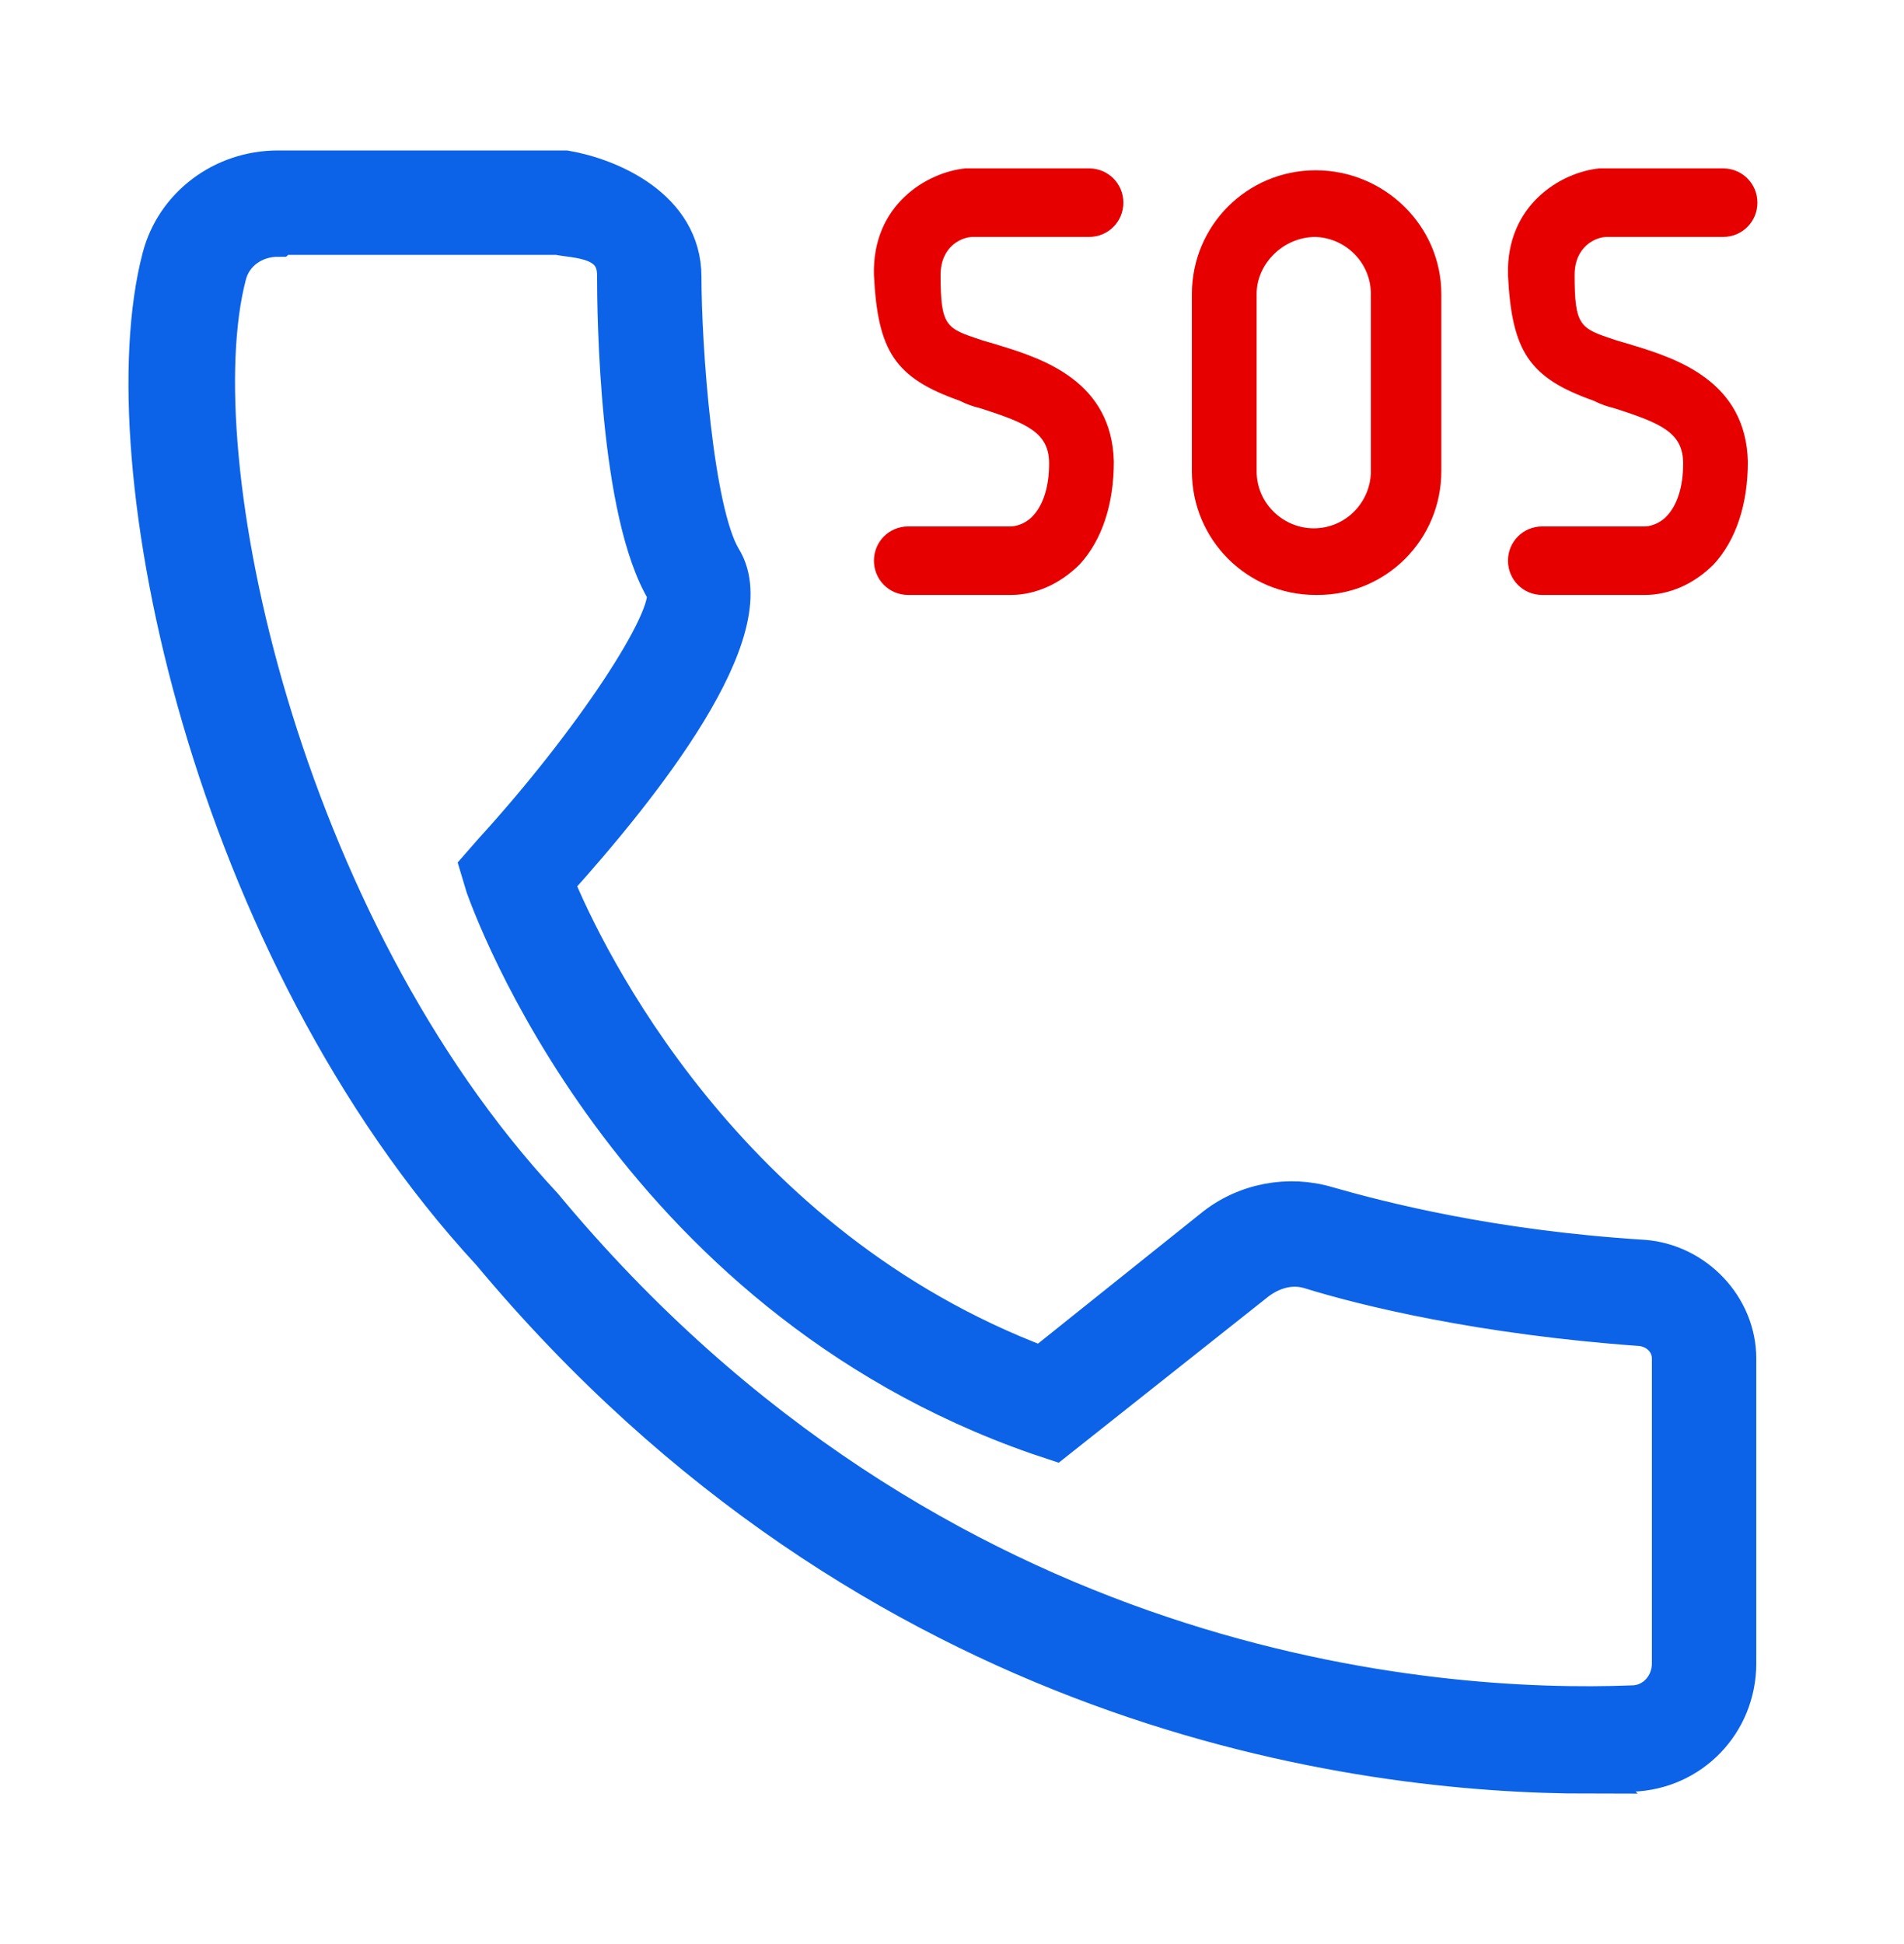
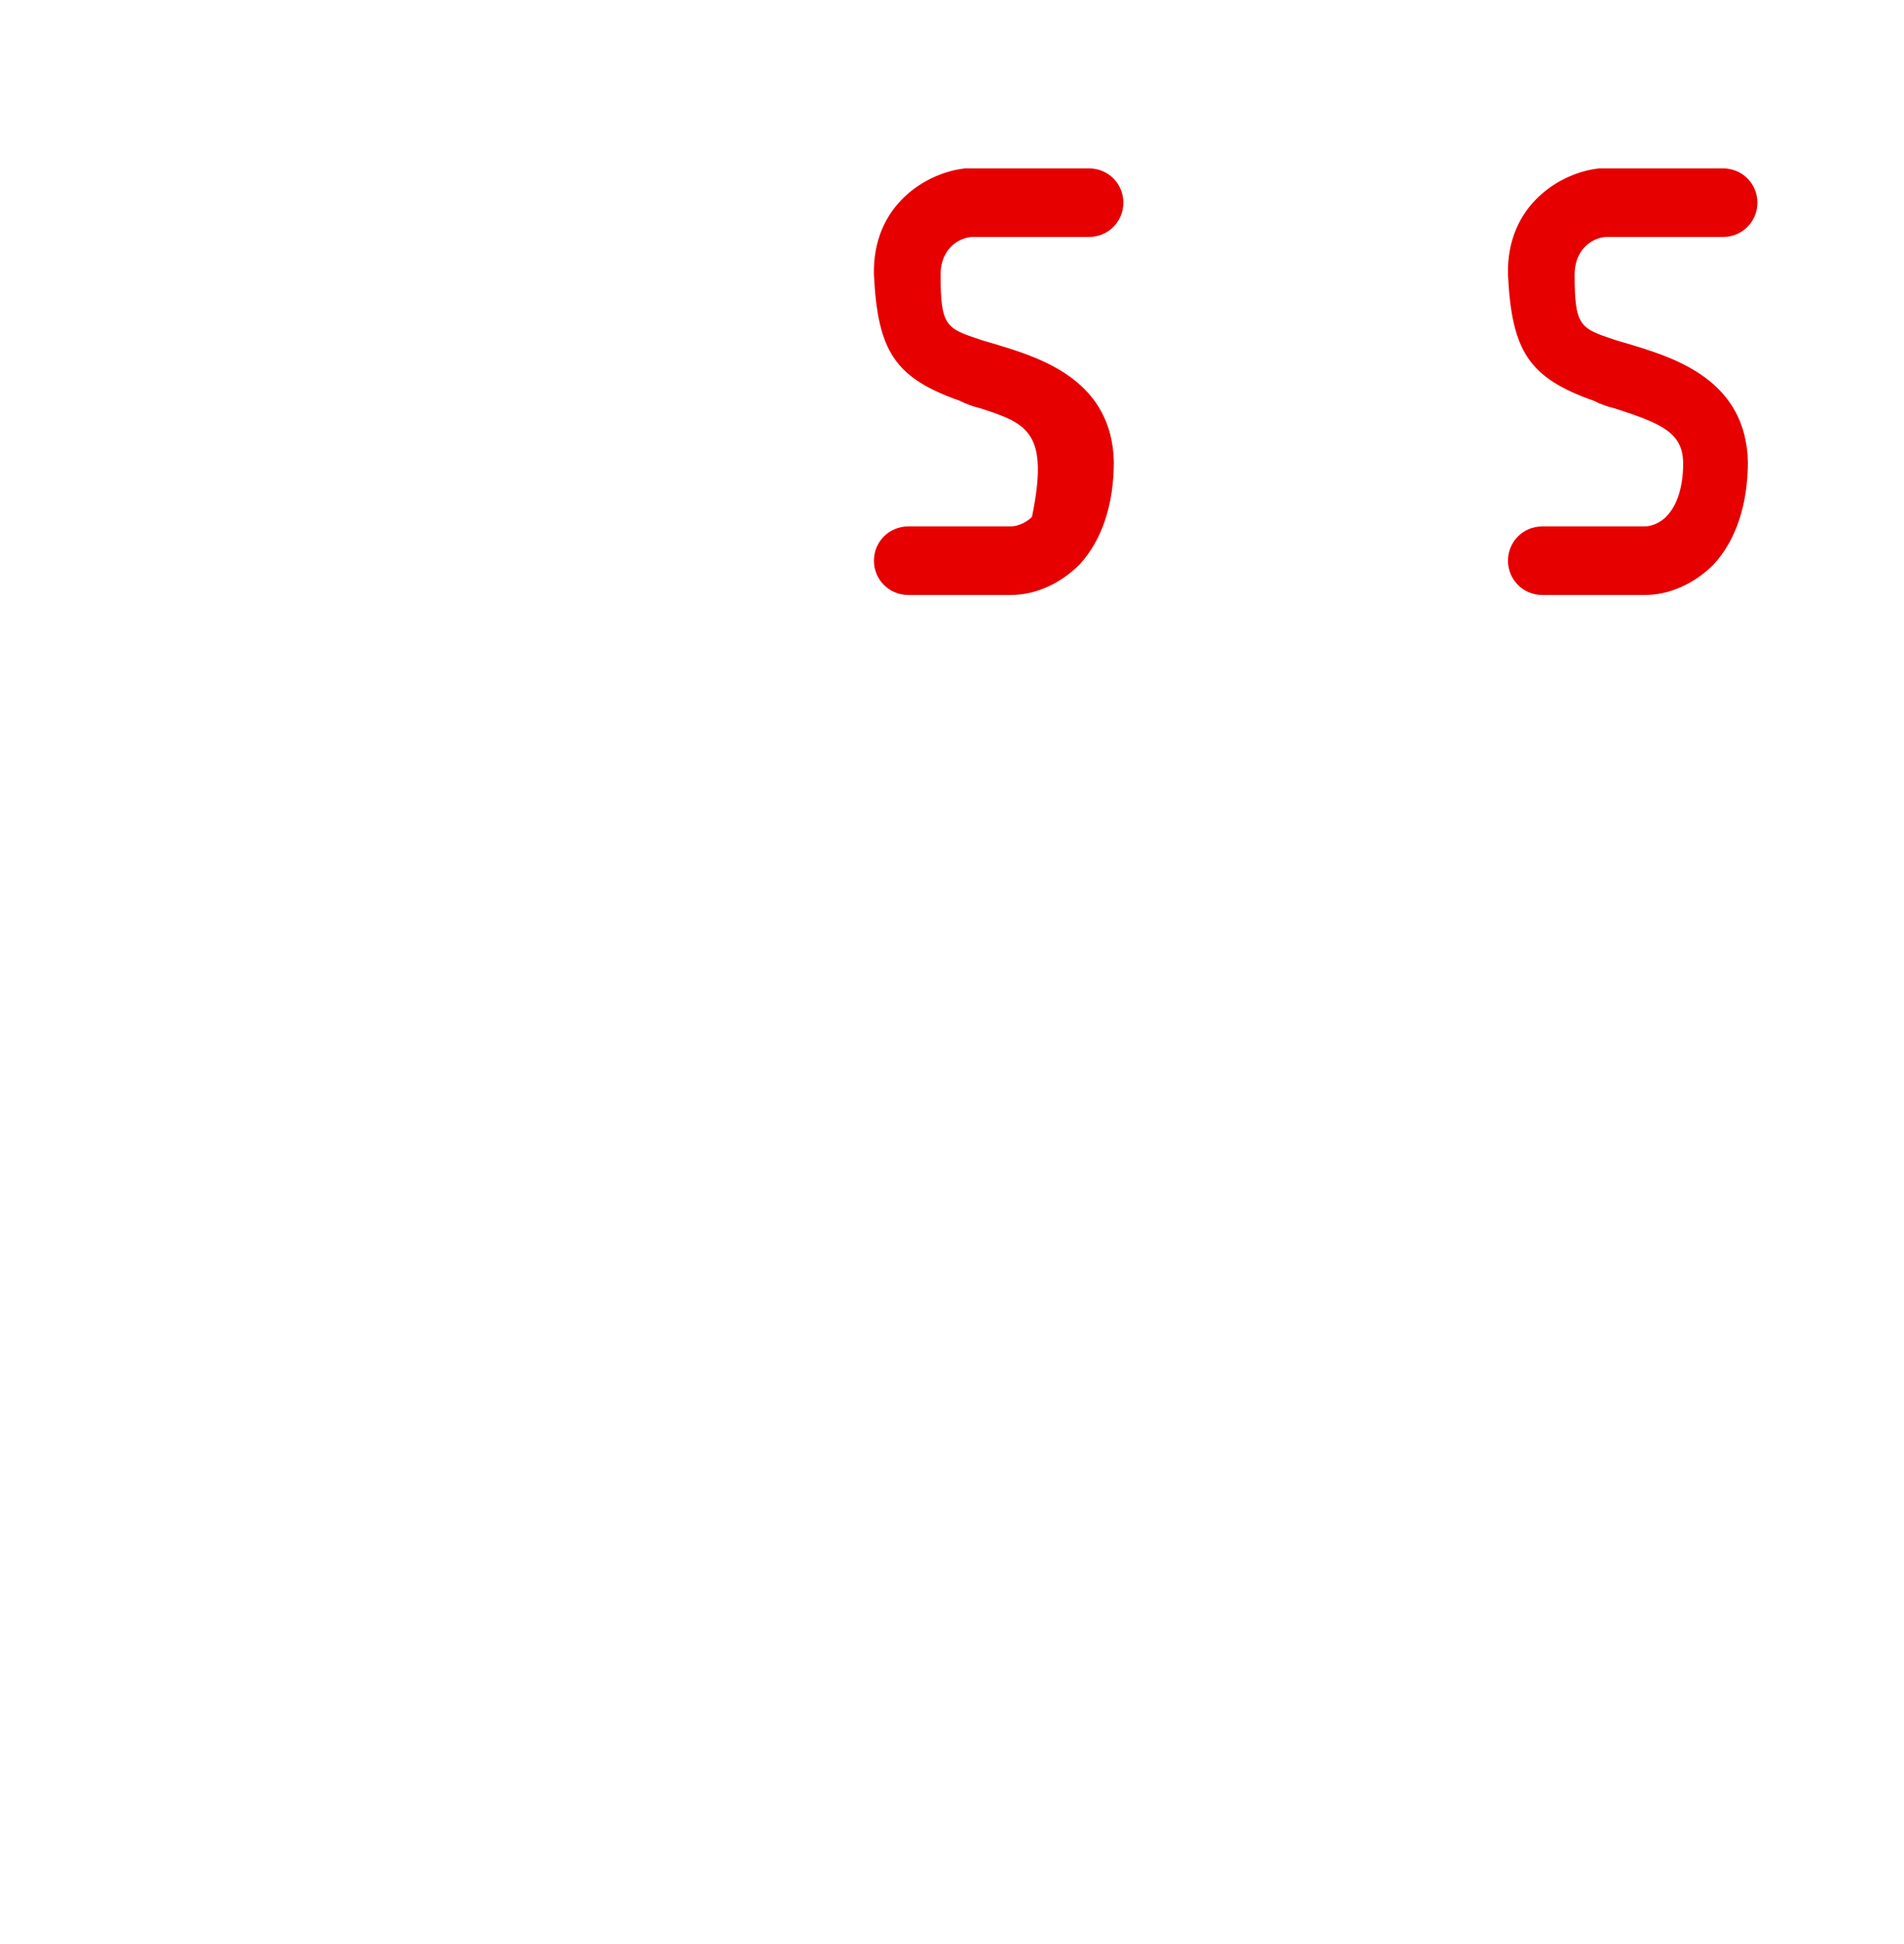
<svg xmlns="http://www.w3.org/2000/svg" width="48" height="49" viewBox="0 0 48 49" fill="none">
-   <path d="M40.08 44.708C34.272 44.708 22.08 43.172 12.384 31.556C5.328 23.924 2.736 11.636 4.08 6.5C4.416 5.204 5.616 4.292 7.008 4.292H14.256C15.36 4.484 17.184 5.252 17.184 6.98C17.184 8.708 17.472 12.884 18.192 14.084C19.296 15.86 16.176 19.796 13.968 22.244C14.736 24.116 18.24 31.412 26.256 34.436L30.576 30.98C31.392 30.308 32.496 30.116 33.456 30.404C34.8 30.788 37.584 31.508 41.424 31.748C42.72 31.844 43.776 32.948 43.776 34.244V41.924C43.776 43.412 42.624 44.612 41.136 44.66C40.8 44.66 40.416 44.66 40.032 44.66L40.08 44.708ZM7.008 5.972C6.384 5.972 5.856 6.356 5.712 6.932C4.512 11.54 7.056 23.3 13.68 30.404C23.568 42.308 36.192 43.172 41.136 42.98C41.712 42.98 42.144 42.5 42.144 41.924V34.244C42.144 33.812 41.808 33.476 41.376 33.428C37.344 33.14 34.416 32.42 33.024 31.988C32.544 31.844 32.064 31.988 31.68 32.276L26.592 36.308L26.16 36.164C15.84 32.564 12.384 22.724 12.24 22.34L12.096 21.86L12.432 21.476C14.928 18.74 16.992 15.62 16.8 14.9C15.6 12.932 15.552 7.892 15.552 6.932C15.552 5.972 14.496 6.02 14.064 5.924H7.056L7.008 5.972Z" fill="#0C63E7" stroke="#0C63E7" />
-   <path d="M25.488 14.996H22.896C22.416 14.996 22.032 14.612 22.032 14.132C22.032 13.652 22.416 13.268 22.896 13.268H25.488C25.584 13.268 25.824 13.22 26.016 13.028C26.304 12.74 26.448 12.26 26.448 11.684C26.448 10.916 25.92 10.676 24.72 10.292C24.528 10.244 24.384 10.196 24.192 10.1C22.56 9.524 22.128 8.852 22.032 6.932C21.984 5.156 23.376 4.34 24.336 4.244H27.456C27.936 4.244 28.32 4.628 28.32 5.108C28.32 5.588 27.936 5.972 27.456 5.972H24.528C24.24 5.972 23.712 6.212 23.712 6.932C23.712 8.228 23.856 8.276 24.72 8.564C24.864 8.612 25.056 8.66 25.2 8.708C26.304 9.044 28.032 9.62 28.08 11.636C28.08 12.692 27.792 13.604 27.216 14.228C26.736 14.708 26.112 14.996 25.488 14.996Z" fill="#E60000" />
+   <path d="M25.488 14.996H22.896C22.416 14.996 22.032 14.612 22.032 14.132C22.032 13.652 22.416 13.268 22.896 13.268H25.488C25.584 13.268 25.824 13.22 26.016 13.028C26.448 10.916 25.92 10.676 24.72 10.292C24.528 10.244 24.384 10.196 24.192 10.1C22.56 9.524 22.128 8.852 22.032 6.932C21.984 5.156 23.376 4.34 24.336 4.244H27.456C27.936 4.244 28.32 4.628 28.32 5.108C28.32 5.588 27.936 5.972 27.456 5.972H24.528C24.24 5.972 23.712 6.212 23.712 6.932C23.712 8.228 23.856 8.276 24.72 8.564C24.864 8.612 25.056 8.66 25.2 8.708C26.304 9.044 28.032 9.62 28.08 11.636C28.08 12.692 27.792 13.604 27.216 14.228C26.736 14.708 26.112 14.996 25.488 14.996Z" fill="#E60000" />
  <path d="M41.472 14.996H38.88C38.4 14.996 38.016 14.612 38.016 14.132C38.016 13.652 38.4 13.268 38.88 13.268H41.472C41.568 13.268 41.808 13.22 42 13.028C42.288 12.74 42.432 12.26 42.432 11.684C42.432 10.916 41.904 10.676 40.704 10.292C40.512 10.244 40.368 10.196 40.176 10.1C38.544 9.524 38.112 8.852 38.016 6.932C37.968 5.156 39.36 4.34 40.32 4.244H43.44C43.92 4.244 44.304 4.628 44.304 5.108C44.304 5.588 43.92 5.972 43.44 5.972H40.512C40.224 5.972 39.696 6.212 39.696 6.932C39.696 8.228 39.84 8.276 40.704 8.564C40.848 8.612 41.04 8.66 41.184 8.708C42.288 9.044 44.016 9.62 44.064 11.636C44.064 12.692 43.776 13.604 43.2 14.228C42.72 14.708 42.096 14.996 41.472 14.996Z" fill="#E60000" />
-   <path d="M33.168 14.996C31.44 14.996 30.048 13.604 30.048 11.876V7.412C30.048 5.684 31.44 4.292 33.168 4.292C34.896 4.292 36.336 5.684 36.336 7.412V11.876C36.336 13.604 34.944 14.996 33.216 14.996H33.168ZM33.168 5.972C32.352 5.972 31.68 6.644 31.68 7.412V11.876C31.68 12.692 32.352 13.316 33.12 13.316C33.936 13.316 34.56 12.644 34.56 11.876V7.412C34.56 6.596 33.888 5.972 33.12 5.972H33.168Z" fill="#E60000" />
</svg>